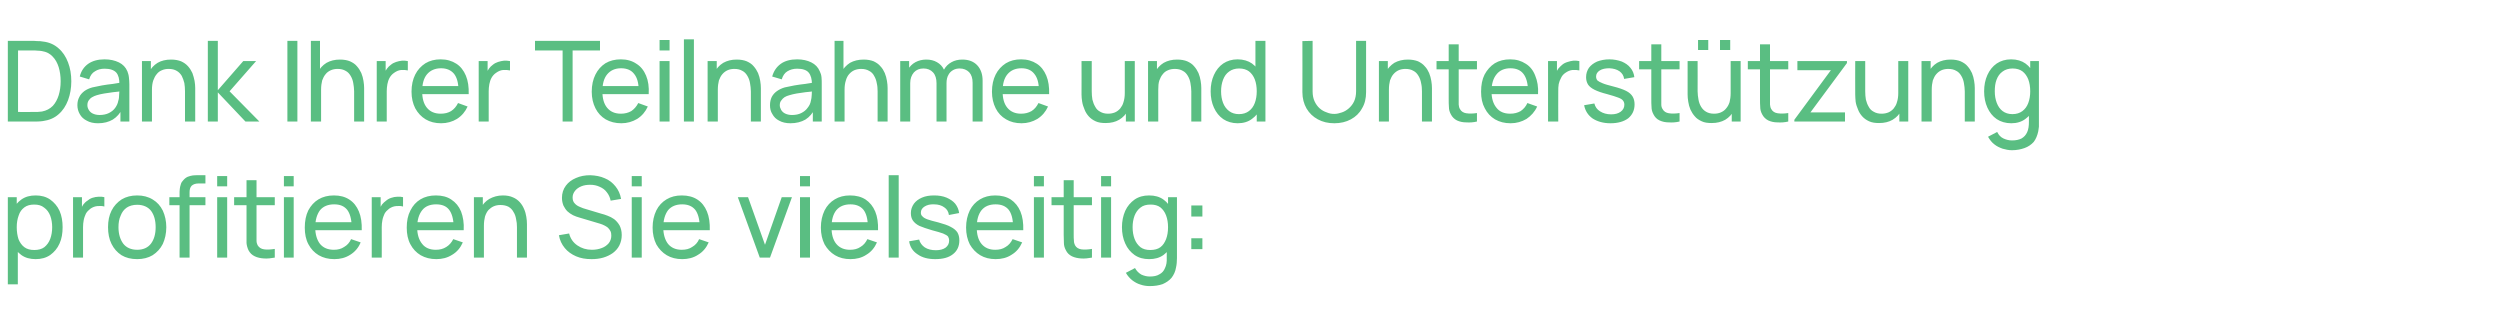
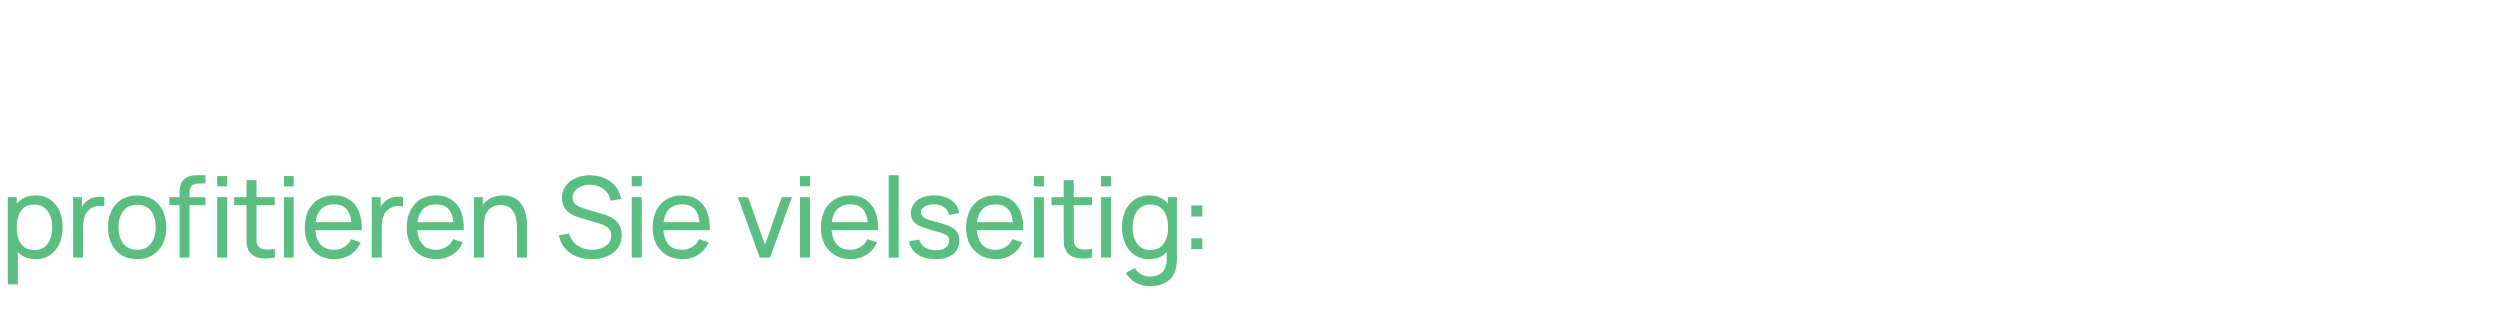
<svg xmlns="http://www.w3.org/2000/svg" version="1.1" width="1150px" height="148.5px" viewBox="0 -1 1150 148.5" style="top:-1px">
  <desc>Dank Ihrer Teilnahme und Unter­st tzung profitieren Sie vielseitig:</desc>
  <defs />
  <g id="Polygon44556">
    <path d="M 16.4 118.2 C 13.8 118.2 11.6 117.6 9.8 116.3 C 8 115 6.6 113.2 5.7 111 C 4.8 108.8 4.4 106.3 4.4 103.5 C 4.4 100.7 4.8 98.2 5.7 96 C 6.6 93.8 8 92.1 9.8 90.8 C 11.6 89.5 13.8 88.9 16.4 88.9 C 19 88.9 21.2 89.5 23.1 90.8 C 24.9 92.1 26.4 93.8 27.4 96 C 28.4 98.3 28.8 100.8 28.8 103.5 C 28.8 106.3 28.4 108.8 27.4 111 C 26.4 113.3 24.9 115 23.1 116.3 C 21.2 117.6 19 118.2 16.4 118.2 Z M 3.6 129.8 L 3.6 89.7 L 7.7 89.7 L 7.7 110.1 L 8.2 110.1 L 8.2 129.8 L 3.6 129.8 Z M 15.8 114 C 17.6 114 19.2 113.6 20.4 112.7 C 21.6 111.7 22.5 110.5 23.1 108.9 C 23.7 107.3 24 105.5 24 103.5 C 24 101.6 23.7 99.8 23.1 98.2 C 22.5 96.7 21.6 95.4 20.3 94.5 C 19.1 93.5 17.6 93.1 15.7 93.1 C 13.9 93.1 12.4 93.5 11.2 94.4 C 10 95.3 9.1 96.5 8.6 98.1 C 8 99.7 7.7 101.5 7.7 103.5 C 7.7 105.6 8 107.4 8.5 109 C 9.1 110.5 10 111.8 11.2 112.7 C 12.4 113.6 13.9 114 15.8 114 Z M 33.6 117.5 L 33.6 89.7 L 37.7 89.7 L 37.7 96.4 C 37.7 96.4 37.06 95.5 37.1 95.5 C 37.4 94.6 37.8 93.9 38.3 93.1 C 38.9 92.4 39.4 91.8 40.1 91.4 C 40.8 90.8 41.6 90.3 42.5 90 C 43.5 89.7 44.4 89.5 45.3 89.5 C 46.3 89.4 47.2 89.5 48 89.7 C 48 89.7 48 94 48 94 C 47 93.7 46 93.7 44.8 93.8 C 43.7 93.9 42.6 94.3 41.6 95 C 40.7 95.7 40 96.4 39.5 97.3 C 39.1 98.2 38.7 99.2 38.5 100.3 C 38.3 101.3 38.2 102.4 38.2 103.5 C 38.24 103.51 38.2 117.5 38.2 117.5 L 33.6 117.5 Z M 63.1 118.2 C 60.3 118.2 57.9 117.6 55.9 116.4 C 53.9 115.1 52.4 113.4 51.3 111.2 C 50.2 109 49.7 106.4 49.7 103.5 C 49.7 100.6 50.2 98.1 51.3 95.9 C 52.4 93.7 54 92 56 90.7 C 58 89.5 60.4 88.9 63.1 88.9 C 65.8 88.9 68.2 89.5 70.3 90.8 C 72.3 92 73.8 93.7 74.9 95.9 C 75.9 98.1 76.5 100.7 76.5 103.5 C 76.5 106.4 75.9 109 74.9 111.2 C 73.8 113.4 72.2 115.1 70.2 116.4 C 68.2 117.6 65.8 118.2 63.1 118.2 Z M 63.1 113.9 C 65.9 113.9 68.1 112.9 69.5 111 C 70.9 109.1 71.6 106.6 71.6 103.5 C 71.6 100.4 70.9 97.9 69.5 96 C 68.1 94.2 65.9 93.2 63.1 93.2 C 61.1 93.2 59.5 93.7 58.3 94.5 C 57 95.4 56.1 96.6 55.5 98.2 C 54.8 99.7 54.5 101.5 54.5 103.5 C 54.5 106.7 55.3 109.2 56.7 111.1 C 58.1 112.9 60.3 113.9 63.1 113.9 Z M 82.6 117.5 C 82.6 117.5 82.6 88.13 82.6 88.1 C 82.6 87.4 82.6 86.7 82.7 85.9 C 82.8 85.2 82.9 84.5 83.2 83.7 C 83.4 83 83.8 82.4 84.4 81.8 C 85 81.1 85.7 80.6 86.4 80.3 C 87.2 80 88 79.8 88.7 79.7 C 89.5 79.6 90.3 79.6 91 79.6 C 90.97 79.61 94.5 79.6 94.5 79.6 L 94.5 83.4 C 94.5 83.4 91.23 83.42 91.2 83.4 C 89.9 83.4 88.9 83.8 88.2 84.4 C 87.5 85.1 87.2 86.1 87.2 87.4 C 87.19 87.41 87.2 117.5 87.2 117.5 L 82.6 117.5 Z M 77.9 93.4 L 77.9 89.7 L 94.5 89.7 L 94.5 93.4 L 77.9 93.4 Z M 99.9 84.7 L 99.9 80 L 104.5 80 L 104.5 84.7 L 99.9 84.7 Z M 99.9 117.5 L 99.9 89.7 L 104.5 89.7 L 104.5 117.5 L 99.9 117.5 Z M 126.4 117.5 C 124.7 117.8 123.1 118 121.5 117.9 C 119.9 117.8 118.4 117.5 117.2 116.9 C 115.9 116.3 115 115.4 114.3 114.1 C 113.8 113 113.5 111.9 113.4 110.8 C 113.4 109.7 113.4 108.4 113.4 107 C 113.38 106.96 113.4 81.9 113.4 81.9 L 118 81.9 C 118 81.9 117.97 106.76 118 106.8 C 118 107.9 118 108.9 118 109.7 C 118 110.5 118.2 111.2 118.5 111.8 C 119.2 112.9 120.1 113.5 121.5 113.7 C 122.8 113.9 124.5 113.8 126.4 113.5 C 126.4 113.5 126.4 117.5 126.4 117.5 Z M 107.7 93.4 L 107.7 89.7 L 126.4 89.7 L 126.4 93.4 L 107.7 93.4 Z M 130.6 84.7 L 130.6 80 L 135.1 80 L 135.1 84.7 L 130.6 84.7 Z M 130.6 117.5 L 130.6 89.7 L 135.1 89.7 L 135.1 117.5 L 130.6 117.5 Z M 153.8 118.2 C 151 118.2 148.7 117.6 146.6 116.4 C 144.6 115.2 143 113.5 141.9 111.4 C 140.7 109.2 140.2 106.6 140.2 103.7 C 140.2 100.7 140.7 98.1 141.8 95.8 C 143 93.6 144.5 91.9 146.5 90.7 C 148.5 89.5 150.9 88.9 153.6 88.9 C 156.4 88.9 158.7 89.5 160.7 90.8 C 162.7 92.1 164.1 93.9 165.1 96.3 C 166.1 98.7 166.5 101.6 166.4 104.9 C 166.41 104.85 161.8 104.9 161.8 104.9 C 161.8 104.9 161.78 103.2 161.8 103.2 C 161.7 99.8 161 97.2 159.7 95.5 C 158.3 93.8 156.4 93 153.7 93 C 150.9 93 148.7 93.9 147.2 95.7 C 145.8 97.6 145 100.2 145 103.6 C 145 106.8 145.8 109.4 147.2 111.2 C 148.7 113 150.8 113.9 153.6 113.9 C 155.4 113.9 157 113.5 158.3 112.6 C 159.7 111.8 160.8 110.6 161.5 109 C 161.5 109 165.9 110.5 165.9 110.5 C 164.9 113 163.2 114.9 161.1 116.2 C 158.9 117.6 156.5 118.2 153.8 118.2 Z M 143.5 104.9 L 143.5 101.2 L 164 101.2 L 164 104.9 L 143.5 104.9 Z M 171 117.5 L 171 89.7 L 175.1 89.7 L 175.1 96.4 C 175.1 96.4 174.46 95.5 174.5 95.5 C 174.8 94.6 175.2 93.9 175.7 93.1 C 176.3 92.4 176.9 91.8 177.5 91.4 C 178.2 90.8 179 90.3 180 90 C 180.9 89.7 181.8 89.5 182.7 89.5 C 183.7 89.4 184.6 89.5 185.4 89.7 C 185.4 89.7 185.4 94 185.4 94 C 184.4 93.7 183.4 93.7 182.2 93.8 C 181.1 93.9 180 94.3 179 95 C 178.1 95.7 177.4 96.4 176.9 97.3 C 176.5 98.2 176.1 99.2 175.9 100.3 C 175.7 101.3 175.6 102.4 175.6 103.5 C 175.65 103.51 175.6 117.5 175.6 117.5 L 171 117.5 Z M 200.7 118.2 C 198 118.2 195.6 117.6 193.5 116.4 C 191.5 115.2 189.9 113.5 188.8 111.4 C 187.6 109.2 187.1 106.6 187.1 103.7 C 187.1 100.7 187.6 98.1 188.8 95.8 C 189.9 93.6 191.4 91.9 193.4 90.7 C 195.4 89.5 197.8 88.9 200.5 88.9 C 203.3 88.9 205.7 89.5 207.6 90.8 C 209.6 92.1 211.1 93.9 212.1 96.3 C 213 98.7 213.5 101.6 213.3 104.9 C 213.33 104.85 208.7 104.9 208.7 104.9 C 208.7 104.9 208.69 103.2 208.7 103.2 C 208.6 99.8 207.9 97.2 206.6 95.5 C 205.3 93.8 203.3 93 200.6 93 C 197.8 93 195.6 93.9 194.2 95.7 C 192.7 97.6 191.9 100.2 191.9 103.6 C 191.9 106.8 192.7 109.4 194.2 111.2 C 195.6 113 197.7 113.9 200.5 113.9 C 202.3 113.9 203.9 113.5 205.3 112.6 C 206.6 111.8 207.7 110.6 208.5 109 C 208.5 109 212.9 110.5 212.9 110.5 C 211.8 113 210.2 114.9 208 116.2 C 205.8 117.6 203.4 118.2 200.7 118.2 Z M 190.4 104.9 L 190.4 101.2 L 211 101.2 L 211 104.9 L 190.4 104.9 Z M 237.8 117.5 C 237.8 117.5 237.79 103.54 237.8 103.5 C 237.8 102.2 237.7 101 237.4 99.8 C 237.2 98.5 236.8 97.4 236.2 96.5 C 235.7 95.5 234.9 94.7 233.9 94.1 C 232.9 93.6 231.7 93.3 230.2 93.3 C 229.1 93.3 228 93.5 227.1 93.9 C 226.2 94.3 225.4 94.9 224.7 95.6 C 224 96.4 223.5 97.4 223.1 98.6 C 222.8 99.8 222.6 101.2 222.6 102.8 C 222.6 102.8 219.6 101.9 219.6 101.9 C 219.6 99.2 220.1 96.9 221 95 C 222 93 223.4 91.5 225.1 90.5 C 226.9 89.5 229 88.9 231.3 88.9 C 233.2 88.9 234.7 89.2 236 89.8 C 237.2 90.3 238.3 91.1 239.1 92 C 240 93 240.6 94 241.1 95.2 C 241.6 96.3 241.9 97.5 242.1 98.7 C 242.3 99.9 242.4 101 242.4 102.1 C 242.42 102.09 242.4 117.5 242.4 117.5 L 237.8 117.5 Z M 218 117.5 L 218 89.7 L 222.1 89.7 L 222.1 97.1 L 222.6 97.1 L 222.6 117.5 L 218 117.5 Z M 272.1 118.2 C 269.4 118.2 267.1 117.8 265 116.9 C 262.9 116 261.1 114.7 259.8 113.1 C 258.4 111.4 257.5 109.5 257.1 107.2 C 257.1 107.2 261.8 106.4 261.8 106.4 C 262.4 108.8 263.7 110.6 265.6 111.9 C 267.5 113.2 269.7 113.9 272.3 113.9 C 274 113.9 275.5 113.6 276.8 113.1 C 278.2 112.6 279.2 111.8 280 110.9 C 280.8 109.9 281.2 108.7 281.2 107.4 C 281.2 106.6 281.1 105.9 280.8 105.3 C 280.5 104.7 280.1 104.2 279.6 103.7 C 279.1 103.3 278.6 103 278 102.7 C 277.4 102.4 276.7 102.1 276 101.9 C 276 101.9 266.6 99.1 266.6 99.1 C 265.6 98.8 264.6 98.5 263.6 98 C 262.6 97.5 261.8 96.9 261 96.2 C 260.3 95.5 259.7 94.6 259.2 93.6 C 258.8 92.6 258.5 91.4 258.5 90 C 258.5 87.9 259.1 86 260.3 84.4 C 261.4 82.9 263 81.7 264.9 80.9 C 266.9 80 269.1 79.6 271.5 79.6 C 274 79.7 276.2 80.1 278.2 81 C 280.2 81.8 281.8 83.1 283.1 84.7 C 284.4 86.3 285.3 88.2 285.7 90.5 C 285.7 90.5 280.9 91.3 280.9 91.3 C 280.6 89.8 280 88.5 279.1 87.4 C 278.3 86.3 277.2 85.5 275.8 84.9 C 274.5 84.3 273.1 84 271.5 84 C 270 84 268.6 84.2 267.4 84.7 C 266.2 85.2 265.2 85.9 264.5 86.8 C 263.8 87.7 263.4 88.7 263.4 89.8 C 263.4 91 263.7 91.9 264.4 92.6 C 265 93.3 265.8 93.8 266.8 94.2 C 267.7 94.6 268.7 95 269.6 95.2 C 269.6 95.2 276.6 97.3 276.6 97.3 C 277.4 97.5 278.4 97.8 279.4 98.2 C 280.5 98.6 281.5 99.1 282.5 99.8 C 283.5 100.6 284.3 101.5 285 102.7 C 285.6 103.9 286 105.3 286 107.1 C 286 108.9 285.6 110.5 284.9 111.9 C 284.2 113.3 283.2 114.4 281.9 115.4 C 280.6 116.3 279.2 117 277.5 117.5 C 275.8 118 274 118.2 272.1 118.2 Z M 290.6 84.7 L 290.6 80 L 295.2 80 L 295.2 84.7 L 290.6 84.7 Z M 290.6 117.5 L 290.6 89.7 L 295.2 89.7 L 295.2 117.5 L 290.6 117.5 Z M 313.8 118.2 C 311.1 118.2 308.7 117.6 306.7 116.4 C 304.7 115.2 303.1 113.5 301.9 111.4 C 300.8 109.2 300.2 106.6 300.2 103.7 C 300.2 100.7 300.8 98.1 301.9 95.8 C 303 93.6 304.6 91.9 306.6 90.7 C 308.6 89.5 310.9 88.9 313.6 88.9 C 316.4 88.9 318.8 89.5 320.8 90.8 C 322.8 92.1 324.2 93.9 325.2 96.3 C 326.2 98.7 326.6 101.6 326.5 104.9 C 326.49 104.85 321.9 104.9 321.9 104.9 C 321.9 104.9 321.86 103.2 321.9 103.2 C 321.8 99.8 321.1 97.2 319.8 95.5 C 318.4 93.8 316.4 93 313.8 93 C 311 93 308.8 93.9 307.3 95.7 C 305.9 97.6 305.1 100.2 305.1 103.6 C 305.1 106.8 305.9 109.4 307.3 111.2 C 308.8 113 310.9 113.9 313.6 113.9 C 315.5 113.9 317.1 113.5 318.4 112.6 C 319.8 111.8 320.9 110.6 321.6 109 C 321.6 109 326 110.5 326 110.5 C 324.9 113 323.3 114.9 321.1 116.2 C 319 117.6 316.5 118.2 313.8 118.2 Z M 303.6 104.9 L 303.6 101.2 L 324.1 101.2 L 324.1 104.9 L 303.6 104.9 Z M 349.5 117.5 L 339.4 89.7 L 344.1 89.7 L 351.9 111.6 L 359.6 89.7 L 364.3 89.7 L 354.2 117.5 L 349.5 117.5 Z M 368 84.7 L 368 80 L 372.6 80 L 372.6 84.7 L 368 84.7 Z M 368 117.5 L 368 89.7 L 372.6 89.7 L 372.6 117.5 L 368 117.5 Z M 391.2 118.2 C 388.5 118.2 386.1 117.6 384.1 116.4 C 382.1 115.2 380.5 113.5 379.3 111.4 C 378.2 109.2 377.6 106.6 377.6 103.7 C 377.6 100.7 378.2 98.1 379.3 95.8 C 380.4 93.6 382 91.9 384 90.7 C 386 89.5 388.3 88.9 391 88.9 C 393.8 88.9 396.2 89.5 398.2 90.8 C 400.1 92.1 401.6 93.9 402.6 96.3 C 403.6 98.7 404 101.6 403.9 104.9 C 403.89 104.85 399.2 104.9 399.2 104.9 C 399.2 104.9 399.25 103.2 399.2 103.2 C 399.2 99.8 398.5 97.2 397.2 95.5 C 395.8 93.8 393.8 93 391.2 93 C 388.4 93 386.2 93.9 384.7 95.7 C 383.2 97.6 382.5 100.2 382.5 103.6 C 382.5 106.8 383.2 109.4 384.7 111.2 C 386.2 113 388.3 113.9 391 113.9 C 392.9 113.9 394.5 113.5 395.8 112.6 C 397.2 111.8 398.2 110.6 399 109 C 399 109 403.4 110.5 403.4 110.5 C 402.3 113 400.7 114.9 398.5 116.2 C 396.4 117.6 393.9 118.2 391.2 118.2 Z M 381 104.9 L 381 101.2 L 401.5 101.2 L 401.5 104.9 L 381 104.9 Z M 408.8 117.5 L 408.8 79.6 L 413.4 79.6 L 413.4 117.5 L 408.8 117.5 Z M 430.2 118.2 C 426.9 118.2 424.2 117.5 422.1 116 C 419.9 114.6 418.6 112.6 418.2 110 C 418.2 110 422.8 109.2 422.8 109.2 C 423.2 110.7 424.1 111.9 425.4 112.8 C 426.8 113.7 428.5 114.1 430.5 114.1 C 432.4 114.1 433.9 113.7 435 112.9 C 436 112.1 436.6 111.1 436.6 109.7 C 436.6 108.9 436.4 108.3 436.1 107.8 C 435.7 107.3 434.9 106.9 433.8 106.4 C 432.7 106 431 105.5 428.7 104.9 C 426.3 104.2 424.3 103.5 422.9 102.9 C 421.5 102.2 420.5 101.3 419.9 100.4 C 419.3 99.5 419 98.4 419 97 C 419 95.4 419.5 94 420.4 92.7 C 421.3 91.5 422.5 90.6 424.1 89.9 C 425.7 89.2 427.6 88.9 429.7 88.9 C 431.8 88.9 433.7 89.2 435.4 89.9 C 437 90.6 438.4 91.5 439.4 92.7 C 440.4 94 441 95.4 441.2 97 C 441.2 97 436.5 97.9 436.5 97.9 C 436.3 96.4 435.6 95.2 434.4 94.4 C 433.2 93.5 431.6 93 429.7 93 C 427.9 92.9 426.4 93.3 425.3 94 C 424.2 94.7 423.6 95.6 423.6 96.8 C 423.6 97.5 423.8 98.1 424.3 98.5 C 424.7 99 425.5 99.5 426.6 99.9 C 427.8 100.3 429.4 100.8 431.6 101.3 C 434.1 102 436 102.6 437.4 103.4 C 438.8 104.1 439.8 105 440.4 105.9 C 441 106.9 441.3 108.1 441.3 109.6 C 441.3 112.3 440.3 114.4 438.4 115.9 C 436.4 117.5 433.7 118.2 430.2 118.2 Z M 458 118.2 C 455.3 118.2 452.9 117.6 450.9 116.4 C 448.9 115.2 447.3 113.5 446.1 111.4 C 445 109.2 444.4 106.6 444.4 103.7 C 444.4 100.7 445 98.1 446.1 95.8 C 447.2 93.6 448.8 91.9 450.8 90.7 C 452.8 89.5 455.1 88.9 457.8 88.9 C 460.6 88.9 463 89.5 465 90.8 C 466.9 92.1 468.4 93.9 469.4 96.3 C 470.4 98.7 470.8 101.6 470.7 104.9 C 470.68 104.85 466 104.9 466 104.9 C 466 104.9 466.04 103.2 466 103.2 C 466 99.8 465.3 97.2 464 95.5 C 462.6 93.8 460.6 93 458 93 C 455.1 93 453 93.9 451.5 95.7 C 450 97.6 449.3 100.2 449.3 103.6 C 449.3 106.8 450 109.4 451.5 111.2 C 453 113 455.1 113.9 457.8 113.9 C 459.7 113.9 461.3 113.5 462.6 112.6 C 464 111.8 465 110.6 465.8 109 C 465.8 109 470.2 110.5 470.2 110.5 C 469.1 113 467.5 114.9 465.3 116.2 C 463.2 117.6 460.7 118.2 458 118.2 Z M 447.8 104.9 L 447.8 101.2 L 468.3 101.2 L 468.3 104.9 L 447.8 104.9 Z M 475.6 84.7 L 475.6 80 L 480.2 80 L 480.2 84.7 L 475.6 84.7 Z M 475.6 117.5 L 475.6 89.7 L 480.2 89.7 L 480.2 117.5 L 475.6 117.5 Z M 502.3 117.5 C 500.7 117.8 499 118 497.4 117.9 C 495.8 117.8 494.4 117.5 493.1 116.9 C 491.9 116.3 490.9 115.4 490.3 114.1 C 489.7 113 489.4 111.9 489.4 110.8 C 489.4 109.7 489.3 108.4 489.3 107 C 489.33 106.96 489.3 81.9 489.3 81.9 L 493.9 81.9 C 493.9 81.9 493.91 106.76 493.9 106.8 C 493.9 107.9 493.9 108.9 494 109.7 C 494 110.5 494.2 111.2 494.5 111.8 C 495.1 112.9 496.1 113.5 497.4 113.7 C 498.8 113.9 500.4 113.8 502.3 113.5 C 502.3 113.5 502.3 117.5 502.3 117.5 Z M 483.7 93.4 L 483.7 89.7 L 502.3 89.7 L 502.3 93.4 L 483.7 93.4 Z M 506.5 84.7 L 506.5 80 L 511.1 80 L 511.1 84.7 L 506.5 84.7 Z M 506.5 117.5 L 506.5 89.7 L 511.1 89.7 L 511.1 117.5 L 506.5 117.5 Z M 528.9 130.6 C 527.5 130.6 526 130.4 524.6 129.9 C 523.2 129.5 522 128.8 520.8 127.9 C 519.7 127 518.7 125.9 517.9 124.5 C 517.9 124.5 522.1 122.3 522.1 122.3 C 522.8 123.6 523.8 124.6 525 125.3 C 526.3 125.9 527.6 126.2 528.9 126.2 C 530.7 126.2 532.2 125.9 533.3 125.2 C 534.5 124.6 535.4 123.6 535.9 122.3 C 536.5 121.1 536.8 119.5 536.7 117.6 C 536.75 117.6 536.7 110 536.7 110 L 537.3 110 L 537.3 89.7 L 541.4 89.7 C 541.4 89.7 541.36 117.65 541.4 117.7 C 541.4 118.4 541.3 119.2 541.3 119.9 C 541.2 120.6 541.2 121.2 541 121.9 C 540.7 123.9 539.9 125.5 538.9 126.8 C 537.8 128.1 536.4 129 534.8 129.7 C 533.1 130.3 531.1 130.6 528.9 130.6 Z M 528.6 118.2 C 526 118.2 523.8 117.6 521.9 116.3 C 520.1 115 518.6 113.3 517.6 111 C 516.6 108.8 516.1 106.3 516.1 103.5 C 516.1 100.8 516.6 98.3 517.6 96 C 518.6 93.8 520.1 92.1 521.9 90.8 C 523.8 89.5 526 88.9 528.6 88.9 C 531.2 88.9 533.4 89.5 535.2 90.8 C 537 92.1 538.3 93.8 539.2 96 C 540.1 98.2 540.6 100.7 540.6 103.5 C 540.6 106.3 540.1 108.8 539.2 111 C 538.3 113.2 537 115 535.2 116.3 C 533.4 117.6 531.2 118.2 528.6 118.2 Z M 529.1 114 C 531 114 532.6 113.6 533.8 112.7 C 535 111.8 535.8 110.5 536.4 109 C 537 107.4 537.3 105.6 537.3 103.5 C 537.3 101.5 537 99.7 536.4 98.1 C 535.8 96.5 534.9 95.3 533.8 94.4 C 532.6 93.5 531.1 93.1 529.3 93.1 C 527.4 93.1 525.8 93.5 524.6 94.5 C 523.4 95.4 522.5 96.7 521.9 98.2 C 521.3 99.8 521 101.6 521 103.5 C 521 105.5 521.3 107.3 521.9 108.9 C 522.5 110.5 523.4 111.7 524.6 112.7 C 525.8 113.6 527.3 114 529.1 114 Z M 548 113.6 L 548 108.6 L 553.1 108.6 L 553.1 113.6 L 548 113.6 Z M 548 98.6 L 548 93.5 L 553.1 93.5 L 553.1 98.6 L 548 98.6 Z " stroke="none" fill="#5abe82" />
  </g>
  <g id="Polygon44555">
-     <path d="M 3.6 54.9 L 3.6 17.8 C 3.6 17.8 15.04 17.82 15 17.8 C 15.4 17.8 16.1 17.8 17 17.9 C 18 17.9 18.9 17.9 19.7 18.1 C 22.6 18.4 25 19.5 26.9 21.2 C 28.9 22.9 30.3 25.1 31.3 27.7 C 32.3 30.3 32.8 33.2 32.8 36.4 C 32.8 39.5 32.3 42.4 31.3 45.1 C 30.3 47.7 28.9 49.9 26.9 51.6 C 25 53.3 22.6 54.3 19.7 54.7 C 18.9 54.8 18 54.9 17 54.9 C 16.1 54.9 15.4 54.9 15 54.9 C 15.04 54.92 3.6 54.9 3.6 54.9 Z M 8.3 50.5 C 8.3 50.5 15.04 50.54 15 50.5 C 15.7 50.5 16.4 50.5 17.2 50.5 C 18 50.4 18.7 50.4 19.3 50.3 C 21.4 49.9 23 49 24.3 47.7 C 25.5 46.4 26.4 44.7 27 42.8 C 27.6 40.8 27.9 38.7 27.9 36.4 C 27.9 34 27.6 31.9 27 29.9 C 26.4 28 25.5 26.3 24.2 25 C 23 23.7 21.3 22.8 19.3 22.5 C 18.7 22.4 18 22.3 17.2 22.3 C 16.4 22.2 15.7 22.2 15 22.2 C 15.04 22.2 8.3 22.2 8.3 22.2 L 8.3 50.5 Z M 45.1 55.7 C 43 55.7 41.3 55.3 39.9 54.5 C 38.5 53.8 37.4 52.8 36.7 51.5 C 36 50.3 35.6 48.9 35.6 47.4 C 35.6 45.9 35.9 44.7 36.5 43.6 C 37 42.5 37.8 41.7 38.8 40.9 C 39.8 40.2 41 39.6 42.5 39.2 C 43.8 38.9 45.3 38.6 46.9 38.3 C 48.5 38 50.2 37.8 51.9 37.6 C 53.5 37.3 55.1 37.1 56.6 36.9 C 56.6 36.9 54.9 37.9 54.9 37.9 C 55 35.4 54.5 33.6 53.5 32.4 C 52.4 31.2 50.6 30.6 48.1 30.6 C 46.4 30.6 44.9 31 43.7 31.8 C 42.4 32.5 41.5 33.8 41 35.5 C 41 35.5 36.7 34.2 36.7 34.2 C 37.3 31.7 38.6 29.8 40.5 28.4 C 42.5 27 45 26.3 48.1 26.3 C 50.7 26.3 52.8 26.8 54.7 27.7 C 56.5 28.6 57.8 29.9 58.6 31.8 C 58.9 32.6 59.2 33.5 59.3 34.6 C 59.4 35.6 59.5 36.6 59.5 37.7 C 59.46 37.71 59.5 54.9 59.5 54.9 L 55.4 54.9 L 55.4 48.2 C 55.4 48.2 56.34 48.86 56.3 48.9 C 55.3 51.1 53.8 52.8 51.9 54 C 50 55.1 47.8 55.7 45.1 55.7 Z M 45.8 51.9 C 47.4 51.9 48.9 51.6 50.1 51 C 51.3 50.4 52.3 49.6 53 48.6 C 53.7 47.6 54.2 46.6 54.4 45.4 C 54.7 44.6 54.8 43.6 54.8 42.6 C 54.9 41.5 54.9 40.7 54.9 40.1 C 54.9 40.1 56.5 40.8 56.5 40.8 C 55 41.1 53.5 41.3 52.1 41.4 C 50.6 41.6 49.3 41.8 48 42 C 46.7 42.2 45.5 42.5 44.5 42.8 C 43.8 43 43.1 43.3 42.4 43.7 C 41.7 44.1 41.2 44.6 40.8 45.2 C 40.4 45.8 40.2 46.5 40.2 47.4 C 40.2 48.1 40.4 48.8 40.8 49.5 C 41.2 50.2 41.8 50.8 42.6 51.2 C 43.4 51.6 44.5 51.9 45.8 51.9 Z M 85.1 54.9 C 85.1 54.9 85.14 40.98 85.1 41 C 85.1 39.7 85 38.4 84.8 37.2 C 84.5 36 84.1 34.9 83.6 33.9 C 83 32.9 82.2 32.1 81.3 31.6 C 80.3 31 79.1 30.7 77.6 30.7 C 76.4 30.7 75.4 30.9 74.5 31.3 C 73.5 31.7 72.7 32.3 72.1 33.1 C 71.4 33.9 70.9 34.9 70.5 36 C 70.1 37.2 69.9 38.6 69.9 40.3 C 69.9 40.3 66.9 39.3 66.9 39.3 C 66.9 36.7 67.4 34.3 68.4 32.4 C 69.4 30.5 70.7 29 72.5 27.9 C 74.2 26.9 76.3 26.4 78.7 26.4 C 80.5 26.4 82 26.7 83.3 27.2 C 84.6 27.8 85.6 28.5 86.5 29.5 C 87.3 30.4 88 31.5 88.5 32.6 C 88.9 33.8 89.3 35 89.5 36.2 C 89.7 37.4 89.8 38.5 89.8 39.5 C 89.77 39.54 89.8 54.9 89.8 54.9 L 85.1 54.9 Z M 65.3 54.9 L 65.3 27.1 L 69.4 27.1 L 69.4 34.5 L 69.9 34.5 L 69.9 54.9 L 65.3 54.9 Z M 95.6 54.9 L 95.6 17.8 L 100.2 17.8 L 100.2 40.5 L 111.9 27.1 L 117.8 27.1 L 105.6 41 L 119.3 54.9 L 112.9 54.9 L 100.2 41.5 L 100.2 54.9 L 95.6 54.9 Z M 132.2 54.9 L 132.2 17.8 L 136.8 17.8 L 136.8 54.9 L 132.2 54.9 Z M 162.9 54.9 C 162.9 54.9 162.86 40.98 162.9 41 C 162.9 39.7 162.7 38.4 162.5 37.2 C 162.3 36 161.9 34.9 161.3 33.9 C 160.7 32.9 160 32.1 159 31.6 C 158 31 156.8 30.7 155.3 30.7 C 154.2 30.7 153.1 30.9 152.2 31.3 C 151.3 31.7 150.4 32.3 149.8 33.1 C 149.1 33.9 148.6 34.9 148.2 36 C 147.9 37.2 147.7 38.6 147.7 40.3 C 147.7 40.3 144.7 39.3 144.7 39.3 C 144.7 36.7 145.1 34.3 146.1 32.4 C 147.1 30.5 148.4 29 150.2 27.9 C 152 26.9 154 26.4 156.4 26.4 C 158.2 26.4 159.8 26.7 161 27.2 C 162.3 27.8 163.4 28.5 164.2 29.5 C 165 30.4 165.7 31.5 166.2 32.6 C 166.7 33.8 167 35 167.2 36.2 C 167.4 37.4 167.5 38.5 167.5 39.5 C 167.5 39.54 167.5 54.9 167.5 54.9 L 162.9 54.9 Z M 143 54.9 L 143 17.8 L 147.2 17.8 L 147.2 38.3 L 147.7 38.3 L 147.7 54.9 L 143 54.9 Z M 173.3 54.9 L 173.3 27.1 L 177.4 27.1 L 177.4 33.8 C 177.4 33.8 176.72 32.94 176.7 32.9 C 177 32.1 177.5 31.3 178 30.6 C 178.5 29.9 179.1 29.3 179.8 28.8 C 180.5 28.2 181.3 27.8 182.2 27.5 C 183.1 27.2 184 27 185 26.9 C 185.9 26.9 186.8 26.9 187.6 27.1 C 187.6 27.1 187.6 31.4 187.6 31.4 C 186.7 31.2 185.6 31.1 184.5 31.2 C 183.3 31.3 182.3 31.8 181.3 32.5 C 180.4 33.1 179.7 33.9 179.2 34.8 C 178.7 35.7 178.4 36.7 178.2 37.7 C 178 38.8 177.9 39.9 177.9 41 C 177.91 40.96 177.9 54.9 177.9 54.9 L 173.3 54.9 Z M 202.9 55.7 C 200.2 55.7 197.8 55.1 195.8 53.9 C 193.8 52.7 192.2 51 191 48.8 C 189.9 46.6 189.3 44.1 189.3 41.2 C 189.3 38.1 189.9 35.5 191 33.3 C 192.1 31.1 193.7 29.4 195.7 28.1 C 197.7 26.9 200 26.3 202.7 26.3 C 205.5 26.3 207.9 27 209.9 28.3 C 211.8 29.5 213.3 31.4 214.3 33.8 C 215.3 36.2 215.7 39 215.6 42.3 C 215.58 42.29 210.9 42.3 210.9 42.3 C 210.9 42.3 210.95 40.65 210.9 40.6 C 210.9 37.2 210.2 34.7 208.9 33 C 207.5 31.3 205.5 30.4 202.9 30.4 C 200.1 30.4 197.9 31.4 196.4 33.2 C 194.9 35 194.2 37.6 194.2 41 C 194.2 44.3 194.9 46.8 196.4 48.6 C 197.9 50.4 200 51.3 202.7 51.3 C 204.6 51.3 206.2 50.9 207.5 50.1 C 208.9 49.2 209.9 48 210.7 46.4 C 210.7 46.4 215.1 48 215.1 48 C 214 50.4 212.4 52.3 210.2 53.7 C 208.1 55 205.6 55.7 202.9 55.7 Z M 192.7 42.3 L 192.7 38.6 L 213.2 38.6 L 213.2 42.3 L 192.7 42.3 Z M 220.2 54.9 L 220.2 27.1 L 224.3 27.1 L 224.3 33.8 C 224.3 33.8 223.64 32.94 223.6 32.9 C 224 32.1 224.4 31.3 224.9 30.6 C 225.4 29.9 226 29.3 226.7 28.8 C 227.4 28.2 228.2 27.8 229.1 27.5 C 230 27.2 231 27 231.9 26.9 C 232.8 26.9 233.7 26.9 234.6 27.1 C 234.6 27.1 234.6 31.4 234.6 31.4 C 233.6 31.2 232.5 31.1 231.4 31.2 C 230.2 31.3 229.2 31.8 228.2 32.5 C 227.3 33.1 226.6 33.9 226.1 34.8 C 225.6 35.7 225.3 36.7 225.1 37.7 C 224.9 38.8 224.8 39.9 224.8 41 C 224.82 40.96 224.8 54.9 224.8 54.9 L 220.2 54.9 Z M 258.8 54.9 L 258.8 22.2 L 246.1 22.2 L 246.1 17.8 L 276 17.8 L 276 22.2 L 263.4 22.2 L 263.4 54.9 L 258.8 54.9 Z M 285.8 55.7 C 283.1 55.7 280.7 55.1 278.6 53.9 C 276.6 52.7 275 51 273.9 48.8 C 272.8 46.6 272.2 44.1 272.2 41.2 C 272.2 38.1 272.8 35.5 273.9 33.3 C 275 31.1 276.5 29.4 278.5 28.1 C 280.5 26.9 282.9 26.3 285.6 26.3 C 288.4 26.3 290.8 27 292.7 28.3 C 294.7 29.5 296.2 31.4 297.2 33.8 C 298.2 36.2 298.6 39 298.4 42.3 C 298.44 42.29 293.8 42.3 293.8 42.3 C 293.8 42.3 293.81 40.65 293.8 40.6 C 293.8 37.2 293.1 34.7 291.7 33 C 290.4 31.3 288.4 30.4 285.7 30.4 C 282.9 30.4 280.8 31.4 279.3 33.2 C 277.8 35 277.1 37.6 277.1 41 C 277.1 44.3 277.8 46.8 279.3 48.6 C 280.8 50.4 282.9 51.3 285.6 51.3 C 287.4 51.3 289 50.9 290.4 50.1 C 291.7 49.2 292.8 48 293.6 46.4 C 293.6 46.4 298 48 298 48 C 296.9 50.4 295.3 52.3 293.1 53.7 C 290.9 55 288.5 55.7 285.8 55.7 Z M 275.5 42.3 L 275.5 38.6 L 296.1 38.6 L 296.1 42.3 L 275.5 42.3 Z M 303.4 22.2 L 303.4 17.4 L 308 17.4 L 308 22.2 L 303.4 22.2 Z M 303.4 54.9 L 303.4 27.1 L 308 27.1 L 308 54.9 L 303.4 54.9 Z M 314.6 54.9 L 314.6 17.1 L 319.2 17.1 L 319.2 54.9 L 314.6 54.9 Z M 345.4 54.9 C 345.4 54.9 345.37 40.98 345.4 41 C 345.4 39.7 345.2 38.4 345 37.2 C 344.8 36 344.4 34.9 343.8 33.9 C 343.2 32.9 342.5 32.1 341.5 31.6 C 340.5 31 339.3 30.7 337.8 30.7 C 336.7 30.7 335.6 30.9 334.7 31.3 C 333.8 31.7 333 32.3 332.3 33.1 C 331.6 33.9 331.1 34.9 330.7 36 C 330.4 37.2 330.2 38.6 330.2 40.3 C 330.2 40.3 327.2 39.3 327.2 39.3 C 327.2 36.7 327.6 34.3 328.6 32.4 C 329.6 30.5 330.9 29 332.7 27.9 C 334.5 26.9 336.5 26.4 338.9 26.4 C 340.7 26.4 342.3 26.7 343.5 27.2 C 344.8 27.8 345.9 28.5 346.7 29.5 C 347.5 30.4 348.2 31.5 348.7 32.6 C 349.2 33.8 349.5 35 349.7 36.2 C 349.9 37.4 350 38.5 350 39.5 C 350.01 39.54 350 54.9 350 54.9 L 345.4 54.9 Z M 325.5 54.9 L 325.5 27.1 L 329.7 27.1 L 329.7 34.5 L 330.2 34.5 L 330.2 54.9 L 325.5 54.9 Z M 363.6 55.7 C 361.6 55.7 359.8 55.3 358.4 54.5 C 357 53.8 356 52.8 355.3 51.5 C 354.5 50.3 354.2 48.9 354.2 47.4 C 354.2 45.9 354.5 44.7 355 43.6 C 355.6 42.5 356.3 41.7 357.4 40.9 C 358.4 40.2 359.6 39.6 361 39.2 C 362.3 38.9 363.8 38.6 365.4 38.3 C 367.1 38 368.7 37.8 370.4 37.6 C 372.1 37.3 373.7 37.1 375.2 36.9 C 375.2 36.9 373.5 37.9 373.5 37.9 C 373.5 35.4 373 33.6 372 32.4 C 371 31.2 369.2 30.6 366.7 30.6 C 365 30.6 363.5 31 362.2 31.8 C 361 32.5 360.1 33.8 359.6 35.5 C 359.6 35.5 355.2 34.2 355.2 34.2 C 355.9 31.7 357.2 29.8 359.1 28.4 C 361 27 363.6 26.3 366.7 26.3 C 369.2 26.3 371.4 26.8 373.2 27.7 C 375 28.6 376.3 29.9 377.1 31.8 C 377.5 32.6 377.8 33.5 377.9 34.6 C 378 35.6 378 36.6 378 37.7 C 378.01 37.71 378 54.9 378 54.9 L 373.9 54.9 L 373.9 48.2 C 373.9 48.2 374.9 48.86 374.9 48.9 C 373.8 51.1 372.4 52.8 370.5 54 C 368.6 55.1 366.3 55.7 363.6 55.7 Z M 364.3 51.9 C 366 51.9 367.4 51.6 368.6 51 C 369.8 50.4 370.8 49.6 371.5 48.6 C 372.3 47.6 372.8 46.6 373 45.4 C 373.2 44.6 373.4 43.6 373.4 42.6 C 373.4 41.5 373.5 40.7 373.5 40.1 C 373.5 40.1 375.1 40.8 375.1 40.8 C 373.6 41.1 372.1 41.3 370.6 41.4 C 369.2 41.6 367.8 41.8 366.5 42 C 365.3 42.2 364.1 42.5 363.1 42.8 C 362.3 43 361.6 43.3 360.9 43.7 C 360.3 44.1 359.8 44.6 359.4 45.2 C 358.9 45.8 358.7 46.5 358.7 47.4 C 358.7 48.1 358.9 48.8 359.3 49.5 C 359.7 50.2 360.3 50.8 361.1 51.2 C 361.9 51.6 363 51.9 364.3 51.9 Z M 403.7 54.9 C 403.7 54.9 403.7 40.98 403.7 41 C 403.7 39.7 403.6 38.4 403.3 37.2 C 403.1 36 402.7 34.9 402.1 33.9 C 401.6 32.9 400.8 32.1 399.8 31.6 C 398.8 31 397.6 30.7 396.1 30.7 C 395 30.7 394 30.9 393 31.3 C 392.1 31.7 391.3 32.3 390.6 33.1 C 389.9 33.9 389.4 34.9 389.1 36 C 388.7 37.2 388.5 38.6 388.5 40.3 C 388.5 40.3 385.5 39.3 385.5 39.3 C 385.5 36.7 386 34.3 386.9 32.4 C 387.9 30.5 389.3 29 391 27.9 C 392.8 26.9 394.9 26.4 397.3 26.4 C 399.1 26.4 400.6 26.7 401.9 27.2 C 403.1 27.8 404.2 28.5 405 29.5 C 405.9 30.4 406.5 31.5 407 32.6 C 407.5 33.8 407.8 35 408 36.2 C 408.2 37.4 408.3 38.5 408.3 39.5 C 408.33 39.54 408.3 54.9 408.3 54.9 L 403.7 54.9 Z M 383.9 54.9 L 383.9 17.8 L 388 17.8 L 388 38.3 L 388.5 38.3 L 388.5 54.9 L 383.9 54.9 Z M 447.4 54.9 C 447.4 54.9 447.43 37.12 447.4 37.1 C 447.4 35 446.9 33.4 445.8 32.2 C 444.7 31.1 443.2 30.5 441.5 30.5 C 440.4 30.5 439.4 30.7 438.5 31.2 C 437.6 31.7 436.8 32.4 436.3 33.4 C 435.7 34.4 435.4 35.7 435.4 37.2 C 435.4 37.2 433 36.3 433 36.3 C 432.9 34.3 433.3 32.6 434.2 31.1 C 435 29.6 436.2 28.4 437.7 27.6 C 439.1 26.8 440.8 26.4 442.7 26.4 C 445.6 26.4 447.9 27.3 449.5 29 C 451.2 30.8 452 33.2 452 36.1 C 452.02 36.11 452 54.9 452 54.9 L 447.4 54.9 Z M 414.1 54.9 L 414.1 27.1 L 418.2 27.1 L 418.2 34.5 L 418.7 34.5 L 418.7 54.9 L 414.1 54.9 Z M 430.8 54.9 C 430.8 54.9 430.82 37.3 430.8 37.3 C 430.8 35.2 430.3 33.5 429.2 32.3 C 428.1 31.1 426.6 30.5 424.8 30.5 C 423 30.5 421.5 31.1 420.4 32.3 C 419.3 33.6 418.7 35.2 418.7 37.2 C 418.7 37.2 416.3 35.8 416.3 35.8 C 416.3 34 416.7 32.4 417.6 31 C 418.5 29.6 419.6 28.4 421.1 27.6 C 422.6 26.8 424.3 26.4 426.1 26.4 C 428 26.4 429.6 26.8 431 27.6 C 432.4 28.4 433.5 29.5 434.2 31 C 435 32.4 435.4 34.2 435.4 36.2 C 435.38 36.19 435.4 54.9 435.4 54.9 L 430.8 54.9 Z M 469.9 55.7 C 467.2 55.7 464.8 55.1 462.8 53.9 C 460.7 52.7 459.1 51 458 48.8 C 456.9 46.6 456.3 44.1 456.3 41.2 C 456.3 38.1 456.9 35.5 458 33.3 C 459.1 31.1 460.7 29.4 462.7 28.1 C 464.7 26.9 467 26.3 469.7 26.3 C 472.5 26.3 474.9 27 476.9 28.3 C 478.8 29.5 480.3 31.4 481.3 33.8 C 482.3 36.2 482.7 39 482.6 42.3 C 482.56 42.29 477.9 42.3 477.9 42.3 C 477.9 42.3 477.92 40.65 477.9 40.6 C 477.9 37.2 477.2 34.7 475.8 33 C 474.5 31.3 472.5 30.4 469.9 30.4 C 467 30.4 464.9 31.4 463.4 33.2 C 461.9 35 461.2 37.6 461.2 41 C 461.2 44.3 461.9 46.8 463.4 48.6 C 464.9 50.4 467 51.3 469.7 51.3 C 471.5 51.3 473.1 50.9 474.5 50.1 C 475.9 49.2 476.9 48 477.7 46.4 C 477.7 46.4 482.1 48 482.1 48 C 481 50.4 479.4 52.3 477.2 53.7 C 475 55 472.6 55.7 469.9 55.7 Z M 459.6 42.3 L 459.6 38.6 L 480.2 38.6 L 480.2 42.3 L 459.6 42.3 Z M 508.6 55.6 C 506.8 55.6 505.3 55.4 504 54.8 C 502.7 54.2 501.7 53.5 500.8 52.5 C 500 51.6 499.3 50.5 498.9 49.4 C 498.4 48.2 498 47.1 497.8 45.8 C 497.6 44.6 497.5 43.5 497.5 42.5 C 497.55 42.48 497.5 27.1 497.5 27.1 L 502.2 27.1 C 502.2 27.1 502.18 41.03 502.2 41 C 502.2 42.3 502.3 43.6 502.5 44.8 C 502.8 46 503.2 47.1 503.8 48.1 C 504.3 49.1 505.1 49.9 506.1 50.4 C 507.1 51 508.3 51.3 509.7 51.3 C 510.9 51.3 511.9 51.1 512.9 50.7 C 513.8 50.3 514.6 49.7 515.3 48.9 C 515.9 48.1 516.5 47.2 516.8 46 C 517.2 44.8 517.4 43.4 517.4 41.8 C 517.4 41.8 520.4 42.7 520.4 42.7 C 520.4 45.4 519.9 47.7 518.9 49.6 C 518 51.6 516.6 53 514.8 54.1 C 513.1 55.1 511 55.6 508.6 55.6 Z M 517.9 54.9 L 517.9 47.5 L 517.4 47.5 L 517.4 27.1 L 522 27.1 L 522 54.9 L 517.9 54.9 Z M 548 54.9 C 548 54.9 547.96 40.98 548 41 C 548 39.7 547.8 38.4 547.6 37.2 C 547.4 36 547 34.9 546.4 33.9 C 545.8 32.9 545.1 32.1 544.1 31.6 C 543.1 31 541.9 30.7 540.4 30.7 C 539.3 30.7 538.2 30.9 537.3 31.3 C 536.3 31.7 535.5 32.3 534.9 33.1 C 534.2 33.9 533.7 34.9 533.3 36 C 532.9 37.2 532.8 38.6 532.8 40.3 C 532.8 40.3 529.7 39.3 529.7 39.3 C 529.7 36.7 530.2 34.3 531.2 32.4 C 532.2 30.5 533.5 29 535.3 27.9 C 537.1 26.9 539.1 26.4 541.5 26.4 C 543.3 26.4 544.9 26.7 546.1 27.2 C 547.4 27.8 548.5 28.5 549.3 29.5 C 550.1 30.4 550.8 31.5 551.3 32.6 C 551.8 33.8 552.1 35 552.3 36.2 C 552.5 37.4 552.6 38.5 552.6 39.5 C 552.6 39.54 552.6 54.9 552.6 54.9 L 548 54.9 Z M 528.1 54.9 L 528.1 27.1 L 532.2 27.1 L 532.2 34.5 L 532.8 34.5 L 532.8 54.9 L 528.1 54.9 Z M 569.3 55.7 C 566.8 55.7 564.5 55 562.7 53.8 C 560.8 52.5 559.4 50.7 558.4 48.5 C 557.4 46.3 556.9 43.8 556.9 41 C 556.9 38.2 557.4 35.7 558.4 33.5 C 559.4 31.3 560.8 29.5 562.7 28.2 C 564.5 27 566.7 26.3 569.3 26.3 C 571.9 26.3 574.2 27 575.9 28.2 C 577.7 29.5 579.1 31.3 580 33.5 C 580.9 35.7 581.4 38.2 581.4 41 C 581.4 43.8 580.9 46.3 580 48.5 C 579.1 50.7 577.7 52.4 575.9 53.7 C 574.2 55 572 55.7 569.3 55.7 Z M 569.9 51.5 C 571.8 51.5 573.3 51 574.5 50.1 C 575.7 49.2 576.6 48 577.2 46.4 C 577.8 44.8 578.1 43 578.1 41 C 578.1 38.9 577.8 37.1 577.2 35.5 C 576.6 34 575.7 32.7 574.5 31.8 C 573.4 31 571.9 30.5 570 30.5 C 568.2 30.5 566.6 31 565.4 31.9 C 564.1 32.8 563.2 34.1 562.6 35.7 C 562 37.3 561.7 39 561.7 41 C 561.7 43 562 44.7 562.6 46.3 C 563.2 47.9 564.2 49.2 565.4 50.1 C 566.6 51 568.1 51.5 569.9 51.5 Z M 578.1 54.9 L 578.1 34.4 L 577.5 34.4 L 577.5 17.8 L 582.1 17.8 L 582.1 54.9 L 578.1 54.9 Z M 613.8 55.7 C 610.9 55.7 608.4 55.1 606.2 53.9 C 604 52.7 602.3 51.1 601 48.9 C 599.8 46.8 599.1 44.3 599.1 41.4 C 599.15 41.39 599.1 17.9 599.1 17.9 L 603.8 17.8 C 603.8 17.8 603.78 41.01 603.8 41 C 603.8 42.8 604.1 44.3 604.7 45.6 C 605.3 46.9 606.1 48 607 48.8 C 608 49.7 609.1 50.3 610.3 50.7 C 611.4 51.2 612.6 51.4 613.8 51.4 C 615 51.4 616.1 51.1 617.3 50.7 C 618.5 50.3 619.6 49.6 620.5 48.8 C 621.5 47.9 622.3 46.9 622.9 45.6 C 623.5 44.3 623.8 42.7 623.8 41 C 623.77 41.01 623.8 17.8 623.8 17.8 L 628.4 17.8 C 628.4 17.8 628.41 41.39 628.4 41.4 C 628.4 44.3 627.8 46.8 626.5 48.9 C 625.3 51.1 623.6 52.7 621.4 53.9 C 619.2 55.1 616.6 55.7 613.8 55.7 Z M 654.1 54.9 C 654.1 54.9 654.08 40.98 654.1 41 C 654.1 39.7 654 38.4 653.7 37.2 C 653.5 36 653.1 34.9 652.5 33.9 C 651.9 32.9 651.2 32.1 650.2 31.6 C 649.2 31 648 30.7 646.5 30.7 C 645.4 30.7 644.3 30.9 643.4 31.3 C 642.5 31.7 641.7 32.3 641 33.1 C 640.3 33.9 639.8 34.9 639.4 36 C 639.1 37.2 638.9 38.6 638.9 40.3 C 638.9 40.3 635.9 39.3 635.9 39.3 C 635.9 36.7 636.4 34.3 637.3 32.4 C 638.3 30.5 639.7 29 641.4 27.9 C 643.2 26.9 645.3 26.4 647.6 26.4 C 649.4 26.4 651 26.7 652.3 27.2 C 653.5 27.8 654.6 28.5 655.4 29.5 C 656.3 30.4 656.9 31.5 657.4 32.6 C 657.9 33.8 658.2 35 658.4 36.2 C 658.6 37.4 658.7 38.5 658.7 39.5 C 658.72 39.54 658.7 54.9 658.7 54.9 L 654.1 54.9 Z M 634.3 54.9 L 634.3 27.1 L 638.4 27.1 L 638.4 34.5 L 638.9 34.5 L 638.9 54.9 L 634.3 54.9 Z M 679.4 54.9 C 677.8 55.3 676.1 55.4 674.5 55.3 C 672.9 55.3 671.5 55 670.2 54.4 C 669 53.8 668 52.8 667.4 51.6 C 666.8 50.5 666.5 49.4 666.5 48.2 C 666.4 47.1 666.4 45.8 666.4 44.4 C 666.42 44.41 666.4 19.4 666.4 19.4 L 671 19.4 C 671 19.4 671.01 44.2 671 44.2 C 671 45.3 671 46.3 671 47.1 C 671.1 47.9 671.2 48.6 671.6 49.2 C 672.2 50.3 673.2 50.9 674.5 51.1 C 675.9 51.3 677.5 51.3 679.4 51 C 679.4 51 679.4 54.9 679.4 54.9 Z M 660.8 30.9 L 660.8 27.1 L 679.4 27.1 L 679.4 30.9 L 660.8 30.9 Z M 694.9 55.7 C 692.1 55.7 689.8 55.1 687.7 53.9 C 685.7 52.7 684.1 51 683 48.8 C 681.8 46.6 681.3 44.1 681.3 41.2 C 681.3 38.1 681.8 35.5 682.9 33.3 C 684.1 31.1 685.6 29.4 687.6 28.1 C 689.6 26.9 692 26.3 694.7 26.3 C 697.5 26.3 699.8 27 701.8 28.3 C 703.8 29.5 705.3 31.4 706.2 33.8 C 707.2 36.2 707.7 39 707.5 42.3 C 707.52 42.29 702.9 42.3 702.9 42.3 C 702.9 42.3 702.88 40.65 702.9 40.6 C 702.8 37.2 702.1 34.7 700.8 33 C 699.5 31.3 697.5 30.4 694.8 30.4 C 692 30.4 689.8 31.4 688.4 33.2 C 686.9 35 686.1 37.6 686.1 41 C 686.1 44.3 686.9 46.8 688.4 48.6 C 689.8 50.4 691.9 51.3 694.7 51.3 C 696.5 51.3 698.1 50.9 699.5 50.1 C 700.8 49.2 701.9 48 702.6 46.4 C 702.6 46.4 707.1 48 707.1 48 C 706 50.4 704.3 52.3 702.2 53.7 C 700 55 697.6 55.7 694.9 55.7 Z M 684.6 42.3 L 684.6 38.6 L 705.1 38.6 L 705.1 42.3 L 684.6 42.3 Z M 712.1 54.9 L 712.1 27.1 L 716.2 27.1 L 716.2 33.8 C 716.2 33.8 715.57 32.94 715.6 32.9 C 715.9 32.1 716.3 31.3 716.8 30.6 C 717.4 29.9 718 29.3 718.6 28.8 C 719.3 28.2 720.1 27.8 721.1 27.5 C 722 27.2 722.9 27 723.8 26.9 C 724.8 26.9 725.7 26.9 726.5 27.1 C 726.5 27.1 726.5 31.4 726.5 31.4 C 725.5 31.2 724.5 31.1 723.3 31.2 C 722.2 31.3 721.1 31.8 720.1 32.5 C 719.2 33.1 718.5 33.9 718.1 34.8 C 717.6 35.7 717.2 36.7 717 37.7 C 716.8 38.8 716.8 39.9 716.8 41 C 716.75 40.96 716.8 54.9 716.8 54.9 L 712.1 54.9 Z M 740.8 55.7 C 737.5 55.7 734.8 54.9 732.6 53.5 C 730.5 52 729.2 50 728.7 47.4 C 728.7 47.4 733.4 46.6 733.4 46.6 C 733.8 48.2 734.7 49.4 736 50.2 C 737.4 51.1 739.1 51.6 741.1 51.6 C 743 51.6 744.4 51.2 745.5 50.4 C 746.6 49.6 747.2 48.5 747.2 47.2 C 747.2 46.4 747 45.8 746.6 45.3 C 746.3 44.8 745.5 44.3 744.4 43.9 C 743.3 43.5 741.6 42.9 739.3 42.3 C 736.9 41.7 734.9 41 733.5 40.3 C 732.1 39.6 731.1 38.8 730.5 37.9 C 729.9 36.9 729.6 35.8 729.6 34.5 C 729.6 32.8 730.1 31.4 730.9 30.2 C 731.8 29 733.1 28 734.7 27.3 C 736.3 26.7 738.2 26.3 740.3 26.3 C 742.4 26.3 744.3 26.7 746 27.3 C 747.6 28 749 28.9 750 30.2 C 751 31.4 751.6 32.8 751.8 34.5 C 751.8 34.5 747.1 35.3 747.1 35.3 C 746.9 33.8 746.2 32.7 745 31.8 C 743.7 30.9 742.2 30.5 740.3 30.4 C 738.5 30.4 737 30.7 735.9 31.4 C 734.8 32.1 734.2 33 734.2 34.2 C 734.2 34.9 734.4 35.5 734.8 36 C 735.3 36.4 736.1 36.9 737.2 37.3 C 738.3 37.8 740 38.2 742.2 38.8 C 744.6 39.4 746.6 40.1 748 40.8 C 749.4 41.5 750.4 42.4 751 43.4 C 751.6 44.4 751.9 45.6 751.9 47 C 751.9 49.7 750.9 51.8 749 53.4 C 747 54.9 744.3 55.7 740.8 55.7 Z M 772.6 54.9 C 770.9 55.3 769.3 55.4 767.7 55.3 C 766.1 55.3 764.7 55 763.4 54.4 C 762.1 53.8 761.2 52.8 760.6 51.6 C 760 50.5 759.7 49.4 759.7 48.2 C 759.6 47.1 759.6 45.8 759.6 44.4 C 759.6 44.41 759.6 19.4 759.6 19.4 L 764.2 19.4 C 764.2 19.4 764.18 44.2 764.2 44.2 C 764.2 45.3 764.2 46.3 764.2 47.1 C 764.2 47.9 764.4 48.6 764.8 49.2 C 765.4 50.3 766.4 50.9 767.7 51.1 C 769 51.3 770.7 51.3 772.6 51 C 772.6 51 772.6 54.9 772.6 54.9 Z M 754 30.9 L 754 27.1 L 772.6 27.1 L 772.6 30.9 L 754 30.9 Z M 791.2 22 L 791.2 17.4 L 795.9 17.4 L 795.9 22 L 791.2 22 Z M 781.1 22 L 781.1 17.4 L 785.8 17.4 L 785.8 22 L 781.1 22 Z M 787.4 55.6 C 785.6 55.6 784 55.4 782.8 54.8 C 781.5 54.2 780.4 53.5 779.6 52.5 C 778.8 51.6 778.1 50.5 777.6 49.4 C 777.1 48.2 776.8 47.1 776.6 45.8 C 776.4 44.6 776.3 43.5 776.3 42.5 C 776.3 42.48 776.3 27.1 776.3 27.1 L 780.9 27.1 C 780.9 27.1 780.94 41.03 780.9 41 C 780.9 42.3 781.1 43.6 781.3 44.8 C 781.5 46 781.9 47.1 782.5 48.1 C 783.1 49.1 783.9 49.9 784.8 50.4 C 785.8 51 787 51.3 788.5 51.3 C 789.6 51.3 790.7 51.1 791.6 50.7 C 792.5 50.3 793.4 49.7 794 48.9 C 794.7 48.1 795.2 47.2 795.6 46 C 795.9 44.8 796.1 43.4 796.1 41.8 C 796.1 41.8 799.1 42.7 799.1 42.7 C 799.1 45.4 798.7 47.7 797.7 49.6 C 796.7 51.6 795.4 53 793.6 54.1 C 791.8 55.1 789.8 55.6 787.4 55.6 Z M 796.6 54.9 L 796.6 47.5 L 796.1 47.5 L 796.1 27.1 L 800.7 27.1 L 800.7 54.9 L 796.6 54.9 Z M 822.6 54.9 C 821 55.3 819.3 55.4 817.7 55.3 C 816.1 55.3 814.7 55 813.4 54.4 C 812.2 53.8 811.2 52.8 810.6 51.6 C 810 50.5 809.7 49.4 809.7 48.2 C 809.6 47.1 809.6 45.8 809.6 44.4 C 809.62 44.41 809.6 19.4 809.6 19.4 L 814.2 19.4 C 814.2 19.4 814.21 44.2 814.2 44.2 C 814.2 45.3 814.2 46.3 814.2 47.1 C 814.3 47.9 814.4 48.6 814.8 49.2 C 815.4 50.3 816.4 50.9 817.7 51.1 C 819.1 51.3 820.7 51.3 822.6 51 C 822.6 51 822.6 54.9 822.6 54.9 Z M 804 30.9 L 804 27.1 L 822.6 27.1 L 822.6 30.9 L 804 30.9 Z M 825.4 54.9 L 825.4 54.1 L 842.2 31.3 L 826.8 31.3 L 826.8 27.1 L 849.6 27.1 L 849.6 28 L 832.8 50.7 L 848.7 50.7 L 848.7 54.9 L 825.4 54.9 Z M 864.4 55.6 C 862.6 55.6 861.1 55.4 859.8 54.8 C 858.5 54.2 857.5 53.5 856.6 52.5 C 855.8 51.6 855.1 50.5 854.7 49.4 C 854.2 48.2 853.8 47.1 853.6 45.8 C 853.5 44.6 853.4 43.5 853.4 42.5 C 853.35 42.48 853.4 27.1 853.4 27.1 L 858 27.1 C 858 27.1 857.99 41.03 858 41 C 858 42.3 858.1 43.6 858.3 44.8 C 858.6 46 859 47.1 859.6 48.1 C 860.1 49.1 860.9 49.9 861.9 50.4 C 862.9 51 864.1 51.3 865.5 51.3 C 866.7 51.3 867.7 51.1 868.7 50.7 C 869.6 50.3 870.4 49.7 871.1 48.9 C 871.7 48.1 872.3 47.2 872.6 46 C 873 44.8 873.2 43.4 873.2 41.8 C 873.2 41.8 876.2 42.7 876.2 42.7 C 876.2 45.4 875.7 47.7 874.7 49.6 C 873.8 51.6 872.4 53 870.6 54.1 C 868.9 55.1 866.8 55.6 864.4 55.6 Z M 873.7 54.9 L 873.7 47.5 L 873.2 47.5 L 873.2 27.1 L 877.8 27.1 L 877.8 54.9 L 873.7 54.9 Z M 903.8 54.9 C 903.8 54.9 903.77 40.98 903.8 41 C 903.8 39.7 903.6 38.4 903.4 37.2 C 903.2 36 902.8 34.9 902.2 33.9 C 901.6 32.9 900.9 32.1 899.9 31.6 C 898.9 31 897.7 30.7 896.2 30.7 C 895.1 30.7 894 30.9 893.1 31.3 C 892.2 31.7 891.4 32.3 890.7 33.1 C 890 33.9 889.5 34.9 889.1 36 C 888.8 37.2 888.6 38.6 888.6 40.3 C 888.6 40.3 885.6 39.3 885.6 39.3 C 885.6 36.7 886 34.3 887 32.4 C 888 30.5 889.3 29 891.1 27.9 C 892.9 26.9 894.9 26.4 897.3 26.4 C 899.1 26.4 900.7 26.7 901.9 27.2 C 903.2 27.8 904.3 28.5 905.1 29.5 C 905.9 30.4 906.6 31.5 907.1 32.6 C 907.6 33.8 907.9 35 908.1 36.2 C 908.3 37.4 908.4 38.5 908.4 39.5 C 908.4 39.54 908.4 54.9 908.4 54.9 L 903.8 54.9 Z M 883.9 54.9 L 883.9 27.1 L 888.1 27.1 L 888.1 34.5 L 888.6 34.5 L 888.6 54.9 L 883.9 54.9 Z M 925.5 68.1 C 924 68.1 922.6 67.8 921.2 67.4 C 919.8 66.9 918.5 66.3 917.4 65.4 C 916.2 64.5 915.3 63.3 914.5 61.9 C 914.5 61.9 918.7 59.7 918.7 59.7 C 919.4 61.1 920.3 62.1 921.6 62.7 C 922.9 63.3 924.2 63.6 925.5 63.6 C 927.3 63.6 928.7 63.3 929.9 62.7 C 931.1 62 931.9 61.1 932.5 59.8 C 933.1 58.5 933.3 56.9 933.3 55 C 933.32 55.05 933.3 47.4 933.3 47.4 L 933.9 47.4 L 933.9 27.1 L 937.9 27.1 C 937.9 27.1 937.93 55.1 937.9 55.1 C 937.9 55.9 937.9 56.6 937.9 57.3 C 937.8 58 937.7 58.7 937.6 59.4 C 937.2 61.3 936.5 63 935.5 64.3 C 934.4 65.5 933 66.5 931.3 67.1 C 929.6 67.7 927.7 68.1 925.5 68.1 Z M 925.2 55.7 C 922.6 55.7 920.3 55 918.5 53.8 C 916.6 52.5 915.2 50.7 914.2 48.5 C 913.2 46.3 912.7 43.8 912.7 41 C 912.7 38.2 913.2 35.7 914.2 33.5 C 915.2 31.3 916.6 29.5 918.5 28.2 C 920.3 27 922.5 26.3 925.1 26.3 C 927.8 26.3 930 27 931.7 28.2 C 933.5 29.5 934.9 31.3 935.8 33.5 C 936.7 35.7 937.2 38.2 937.2 41 C 937.2 43.8 936.7 46.3 935.8 48.5 C 934.9 50.7 933.5 52.4 931.7 53.7 C 930 55 927.8 55.7 925.2 55.7 Z M 925.7 51.5 C 927.6 51.5 929.1 51 930.3 50.1 C 931.5 49.2 932.4 48 933 46.4 C 933.6 44.8 933.9 43 933.9 41 C 933.9 38.9 933.6 37.1 933 35.5 C 932.4 34 931.5 32.7 930.3 31.8 C 929.2 31 927.7 30.5 925.8 30.5 C 924 30.5 922.4 31 921.2 31.9 C 919.9 32.8 919 34.1 918.4 35.7 C 917.8 37.3 917.6 39 917.6 41 C 917.6 43 917.9 44.7 918.5 46.3 C 919.1 47.9 920 49.2 921.2 50.1 C 922.4 51 923.9 51.5 925.7 51.5 Z " stroke="none" fill="#5abe82" />
-   </g>
+     </g>
</svg>